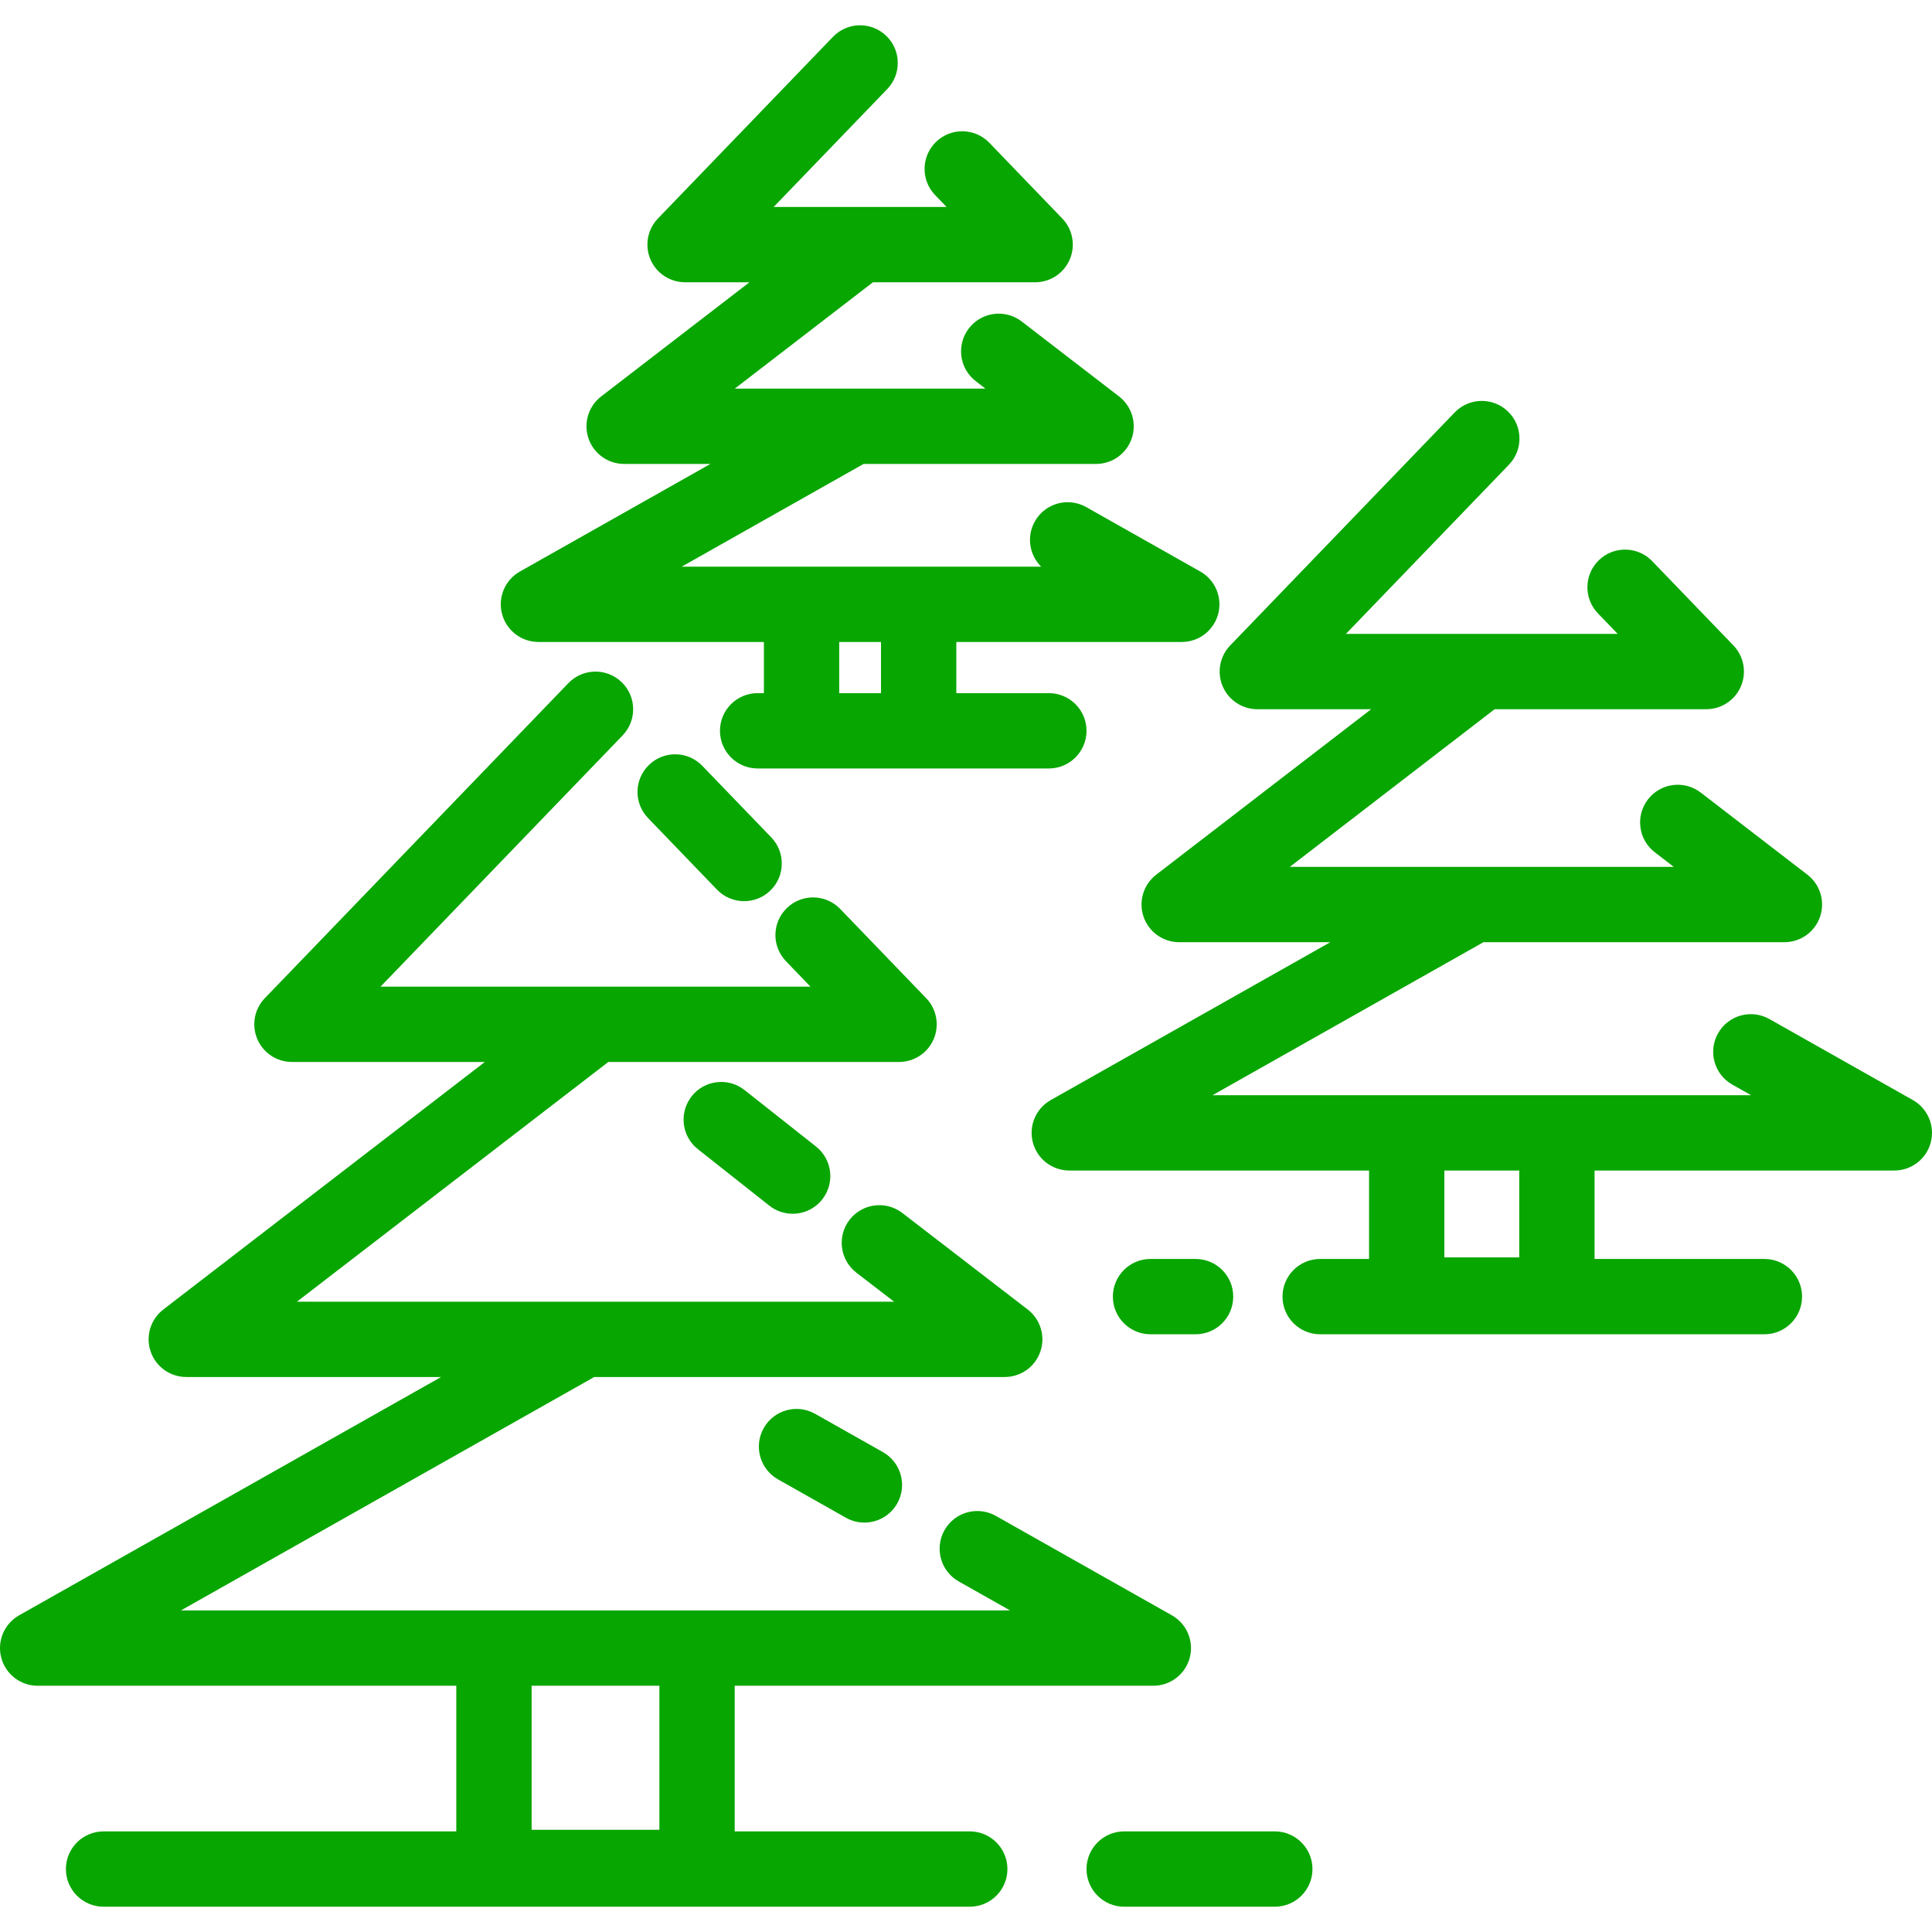
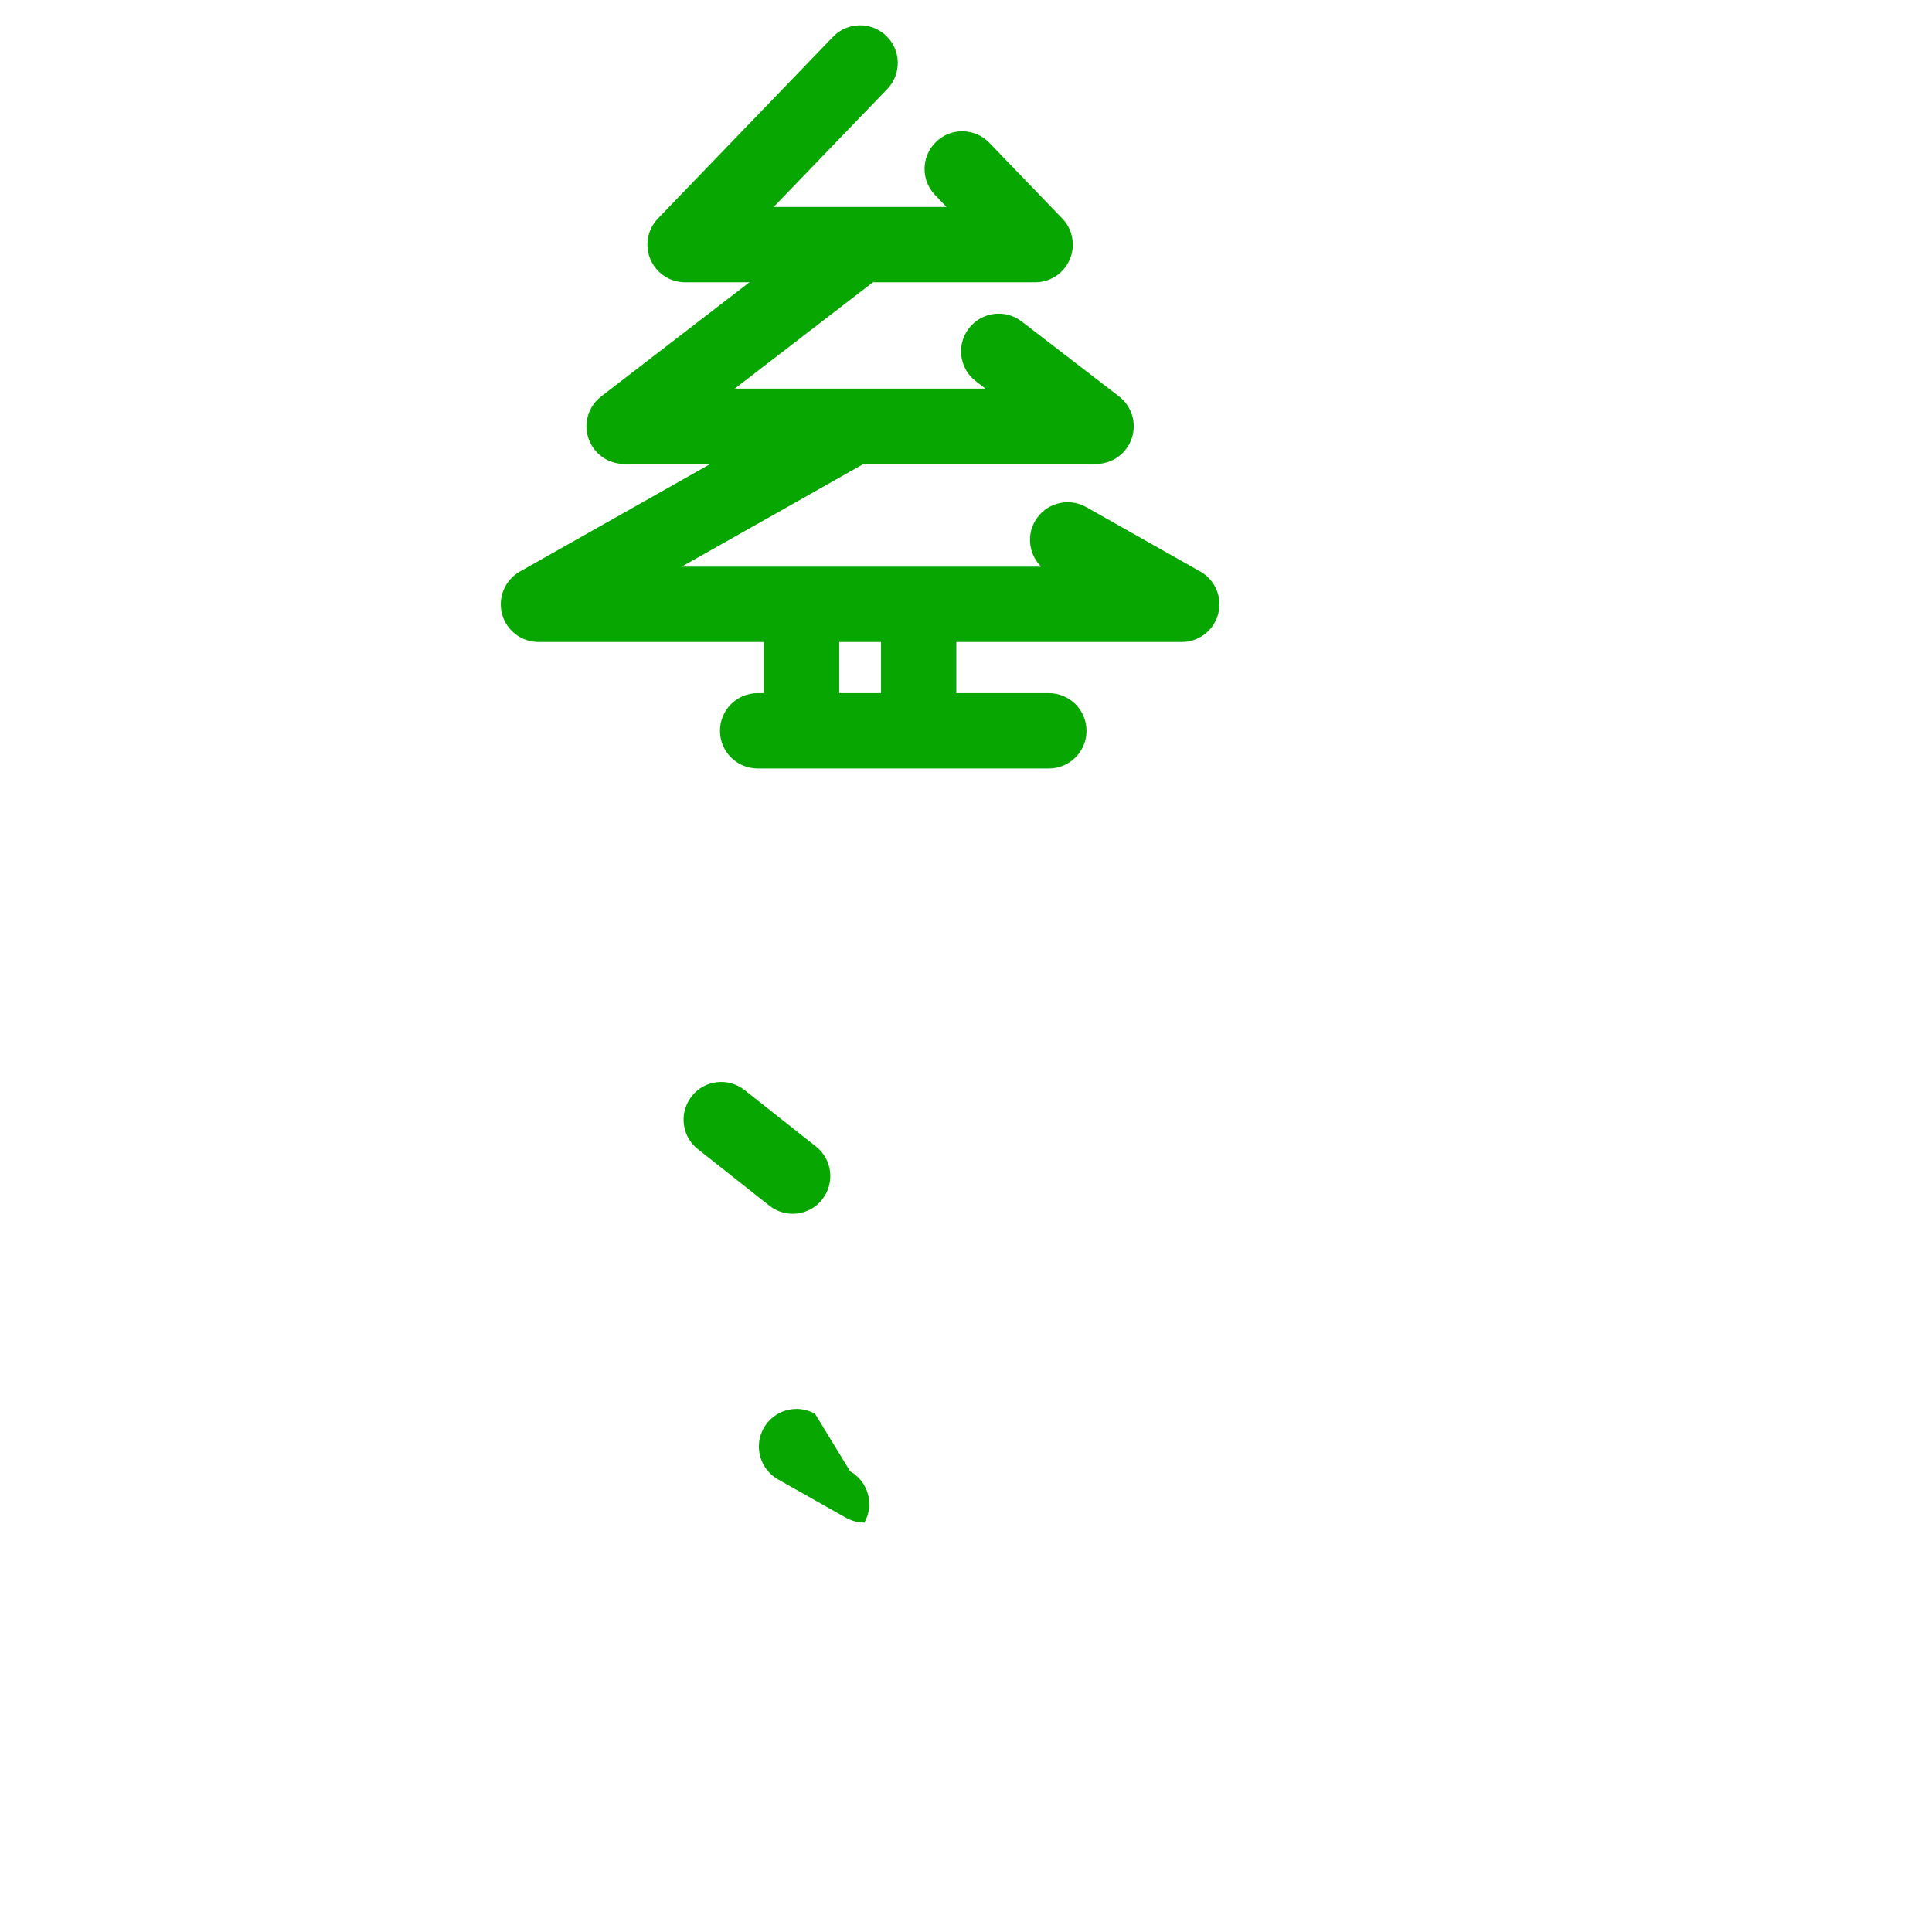
<svg xmlns="http://www.w3.org/2000/svg" version="1.1" id="Layer_1" x="0px" y="0px" viewBox="0 0 513.004 513.004" style="enable-background:new 0 0 513.004 513.004;" xml:space="preserve">
  <g>
    <g>
      <g>
-         <path d="M216.419,375.402c-4.809-2.715-10.909-1.018-13.625,3.79c-2.716,4.809-1.019,10.909,3.79,13.625L224.613,403 c1.554,0.877,3.242,1.294,4.908,1.294c3.489,0,6.878-1.83,8.717-5.084c2.716-4.809,1.019-10.909-3.79-13.625L216.419,375.402z" fill="#000000" style="fill: rgb(8, 166, 0);" />
-         <path d="M507.918,292.099l-38.1-21.518c-4.81-2.714-10.909-1.019-13.625,3.79s-1.019,10.909,3.79,13.625l4.976,2.81H321.964 L393.9,250.18h19.458h60.461c4.281,0,8.087-2.725,9.467-6.778c1.379-4.053,0.026-8.534-3.367-11.146l-28.321-21.803 c-4.376-3.368-10.655-2.552-14.024,1.824c-3.369,4.376-2.553,10.655,1.824,14.024l5.039,3.879H342.486l54.379-41.863h9.587 h46.617c4.011,0,7.634-2.396,9.203-6.087c1.569-3.691,0.781-7.963-2.001-10.851l-21.567-22.383 c-3.833-3.978-10.163-4.095-14.139-0.263c-3.977,3.832-4.095,10.163-0.263,14.14l5.246,5.445h-72.169l43.028-44.657l0.258-0.267 c3.832-3.977,3.714-10.308-0.263-14.14c-3.977-3.832-10.307-3.715-14.14,0.263l-59.606,61.863 c-2.783,2.888-3.571,7.16-2.001,10.851c1.569,3.691,5.192,6.087,9.203,6.087h30.224l-57.076,43.939 c-3.393,2.611-4.746,7.093-3.367,11.146c1.379,4.053,5.186,6.778,9.467,6.778h40.126L279.008,292.1 c-3.957,2.234-5.909,6.855-4.754,11.25c1.155,4.394,5.127,7.458,9.671,7.458h79.599v23.483h-12.98c-5.523,0-10,4.477-10,10 s4.477,10,10,10h117.96c5.523,0,10-4.477,10-10s-4.477-10-10-10h-45.099v-23.483h79.599c4.544,0,8.516-3.063,9.671-7.458 C513.828,298.954,511.875,294.333,507.918,292.099z M403.402,333.879h-19.881v-23.073h19.881V333.879z" fill="#000000" style="fill: rgb(8, 166, 0);" />
+         <path d="M216.419,375.402c-4.809-2.715-10.909-1.018-13.625,3.79c-2.716,4.809-1.019,10.909,3.79,13.625L224.613,403 c1.554,0.877,3.242,1.294,4.908,1.294c2.716-4.809,1.019-10.909-3.79-13.625L216.419,375.402z" fill="#000000" style="fill: rgb(8, 166, 0);" />
        <path d="M142.973,170.463h59.864v13.586h-1.665c-5.523,0-10,4.477-10,10s4.477,10,10,10h11.665h31.097h34.567 c5.523,0,10-4.477,10-10s-4.477-10-10-10h-24.567v-13.586h59.863c4.544,0,8.516-3.063,9.671-7.458 c1.155-4.395-0.797-9.016-4.754-11.25l-30.301-17.113c-4.809-2.716-10.909-1.019-13.625,3.79 c-2.269,4.018-1.458,8.937,1.675,12.03h-95.448l48.292-27.273h18.492h43.244c4.281,0,8.087-2.725,9.467-6.778 c1.379-4.053,0.026-8.534-3.367-11.146l-25.852-19.902c-4.375-3.369-10.654-2.552-14.024,1.824 c-3.369,4.376-2.553,10.655,1.824,14.024l2.569,1.978h-66.55l36.679-28.237h9.586h33.488c4.011,0,7.634-2.396,9.203-6.087 c1.569-3.691,0.781-7.963-2.001-10.851l-19.362-20.095c-3.833-3.978-10.164-4.095-14.14-0.263 c-3.977,3.832-4.095,10.163-0.263,14.14l3.041,3.156h-45.912l29.899-31.031l0.258-0.268c3.832-3.977,3.714-10.308-0.263-14.14 c-3.976-3.831-10.307-3.715-14.14,0.263l-46.478,48.237c-2.783,2.888-3.571,7.16-2.001,10.851 c1.569,3.691,5.192,6.087,9.203,6.087h17.095l-39.376,30.313c-3.393,2.611-4.746,7.093-3.367,11.146 c1.379,4.053,5.186,6.778,9.467,6.778h22.908l-50.58,28.565c-3.957,2.234-5.909,6.855-4.754,11.25 C134.458,167.4,138.43,170.463,142.973,170.463z M222.838,170.463h11.097v13.586h-11.097V170.463z" fill="#000000" style="fill: rgb(8, 166, 0);" />
-         <path d="M317.461,354.289c5.523,0,10-4.477,10-10s-4.477-10-10-10h-11.96c-5.523,0-10,4.477-10,10s4.477,10,10,10H317.461z" fill="#000000" style="fill: rgb(8, 166, 0);" />
-         <path d="M257.501,486.289h-62.414v-38.672h111.158c4.543,0,8.516-3.063,9.671-7.458c1.155-4.395-0.797-9.016-4.754-11.25 l-46.745-26.399c-4.809-2.715-10.909-1.019-13.625,3.79s-1.019,10.909,3.79,13.625l13.62,7.692h-78.966h-62.229H48.044 l109.748-61.981h21.001h87.994c4.281,0,8.087-2.725,9.467-6.778c1.379-4.053,0.026-8.534-3.367-11.146l-33.29-25.628 c-4.375-3.368-10.654-2.552-14.024,1.824c-3.369,4.376-2.553,10.655,1.824,14.024l10.008,7.705H78.843l82.683-63.653h9.587 h67.612c4.011,0,7.634-2.396,9.203-6.087c1.569-3.691,0.781-7.963-2.001-10.851l-22.828-23.692 c-3.833-3.978-10.164-4.095-14.14-0.263c-3.977,3.832-4.095,10.163-0.263,14.14l6.507,6.754h-114.16l64.024-66.447l0.258-0.267 c3.832-3.977,3.714-10.308-0.263-14.14c-3.978-3.832-10.308-3.715-14.14,0.263L70.32,265.045 c-2.783,2.888-3.571,7.16-2.001,10.851c1.569,3.691,5.192,6.087,9.203,6.087h51.22l-85.38,65.729 c-3.393,2.611-4.746,7.093-3.367,11.146c1.379,4.053,5.186,6.778,9.467,6.778h67.659L5.083,428.91 c-3.957,2.234-5.909,6.855-4.754,11.25c1.155,4.394,5.127,7.458,9.671,7.458h111.158v38.672H27.501c-5.523,0-10,4.477-10,10 s4.477,10,10,10h230c5.523,0,10-4.477,10-10S263.024,486.289,257.501,486.289z M175.088,485.862h-33.928v-38.245h33.928V485.862z " fill="#000000" style="fill: rgb(8, 166, 0);" />
-         <path d="M338.501,486.289h-40c-5.523,0-10,4.477-10,10s4.477,10,10,10h40c5.523,0,10-4.477,10-10 S344.024,486.289,338.501,486.289z" fill="#000000" style="fill: rgb(8, 166, 0);" />
        <path d="M197.702,289.444c-4.333-3.424-10.622-2.688-14.046,1.645c-0.091,0.115-0.168,0.237-0.253,0.356 c-3.118,4.316-2.32,10.357,1.898,13.69l18.979,15c1.836,1.451,4.022,2.155,6.194,2.155c2.954,0,5.879-1.303,7.852-3.8 c0.027-0.034,0.048-0.07,0.074-0.104c3.334-4.329,2.581-10.544-1.719-13.942L197.702,289.444z" fill="#000000" style="fill: rgb(8, 166, 0);" />
-         <path d="M172.343,203.088c-3.977,3.832-4.095,10.163-0.263,14.14l18.306,18.999c1.963,2.037,4.581,3.062,7.202,3.062 c2.497,0,4.998-0.93,6.938-2.799c3.977-3.832,4.095-10.163,0.263-14.14l-18.306-18.999 C182.649,199.372,176.32,199.256,172.343,203.088z" fill="#000000" style="fill: rgb(8, 166, 0);" />
      </g>
    </g>
  </g>
</svg>